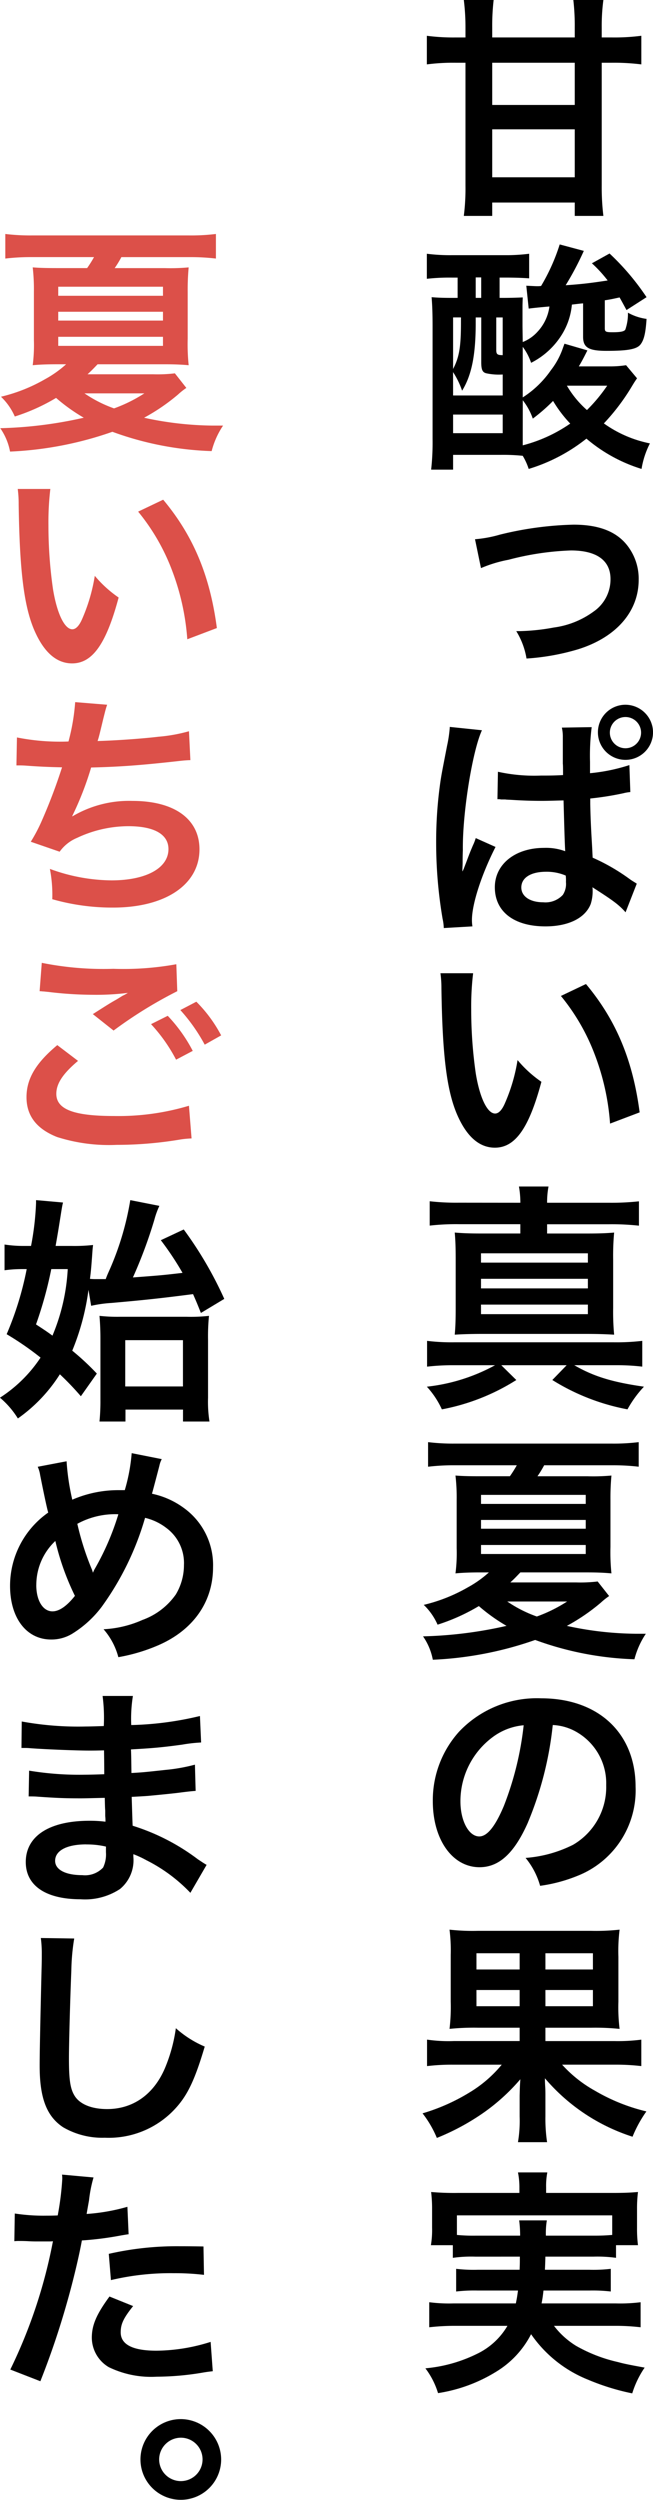
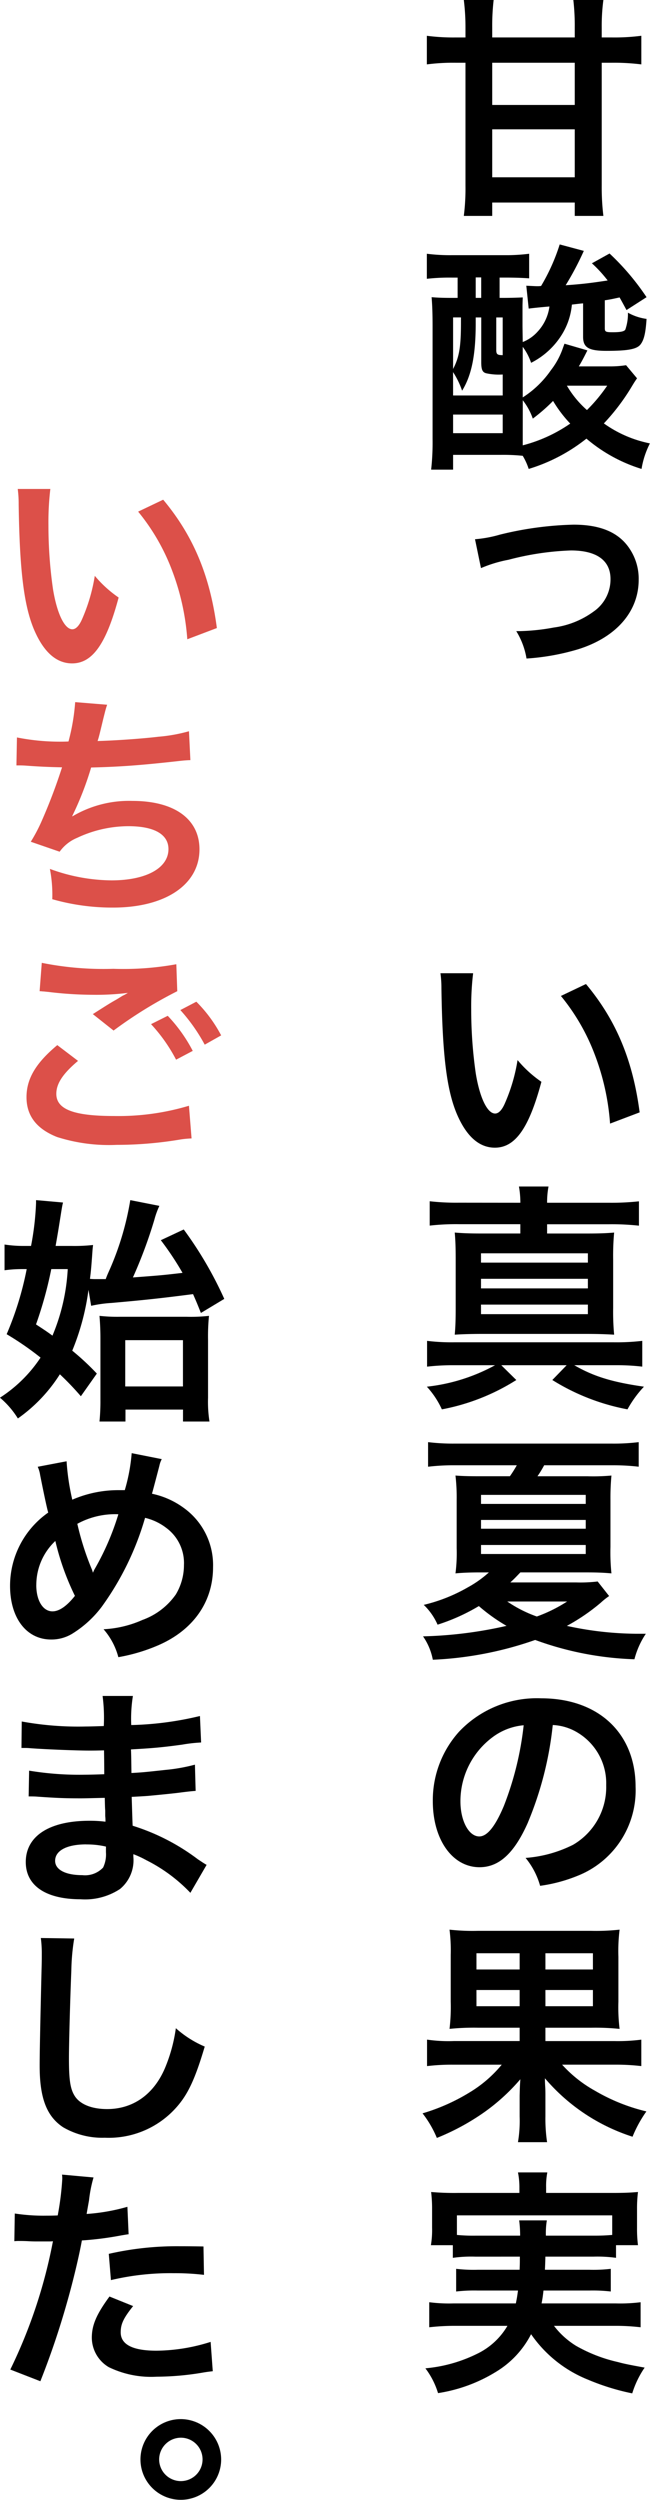
<svg xmlns="http://www.w3.org/2000/svg" width="85.779" height="328.358" viewBox="0 0 85.779 328.358">
  <g id="グループ_723" data-name="グループ 723" transform="translate(-1048.684 -5519.338)">
    <g id="グループ_529" data-name="グループ 529" transform="translate(1104.191 5519.338)">
      <path id="パス_646" data-name="パス 646" d="M26.71,16.114a29.649,29.649,0,0,0-.186-3.632h3.948a25.709,25.709,0,0,0-.219,3.632V17.4h1.286a27.4,27.4,0,0,0,3.917-.219V20.94a29.15,29.15,0,0,0-3.917-.217H30.253V36.83a31.2,31.2,0,0,0,.219,4.011H26.71V39.085H15.868v1.756H12.137a28.73,28.73,0,0,0,.219-3.98V20.723H11.073a26.9,26.9,0,0,0-3.791.217V17.183a26.933,26.933,0,0,0,3.791.219h1.283V16.054a28.878,28.878,0,0,0-.219-3.572h3.919a29.449,29.449,0,0,0-.188,3.572V17.4H26.71ZM15.868,26.268H26.71V20.723H15.868Zm0,9.5H26.71v-6.3H15.868Z" transform="translate(-6.717 -12.482)" />
      <path id="パス_647" data-name="パス 647" d="M34.891,42.352c-.342.5-.342.5-.815,1.283a27.862,27.862,0,0,1-3.541,4.641A15.624,15.624,0,0,0,36.584,50.9a11.345,11.345,0,0,0-1.1,3.355,20.451,20.451,0,0,1-7.241-3.98,22.762,22.762,0,0,1-7.583,3.98,8.235,8.235,0,0,0-.784-1.725,25.277,25.277,0,0,0-2.913-.123H10.729v1.941H7.846a32.73,32.73,0,0,0,.188-4.042V35.582c0-1.631-.034-2.759-.128-3.886.724.06,1.317.094,2.759.094h.658V29.125h-.69a26.732,26.732,0,0,0-3.352.157v-3.29a23.989,23.989,0,0,0,3.352.186h6.8a23.891,23.891,0,0,0,3.287-.186v3.23c-.938-.065-1.876-.1-3.193-.1h-.69V31.79h.405c1.129,0,2.041-.034,2.634-.063-.029.972-.029,1.032-.029,1.16v2.631l.029,2.069a5.136,5.136,0,0,0,1.941-1.348,5.989,5.989,0,0,0,1.568-3.321c-1.408.123-2.318.219-2.725.28l-.314-3.008c1.252.063,1.252.063,1.471.063a2.924,2.924,0,0,0,.473-.031,25.637,25.637,0,0,0,2.443-5.453l3.167.847a38.757,38.757,0,0,1-2.383,4.513c2.286-.157,3.447-.314,5.516-.627a17.183,17.183,0,0,0-2.069-2.255l2.318-1.288a32.58,32.58,0,0,1,4.86,5.738l-2.634,1.691c-.439-.813-.593-1.1-.909-1.659-1.126.248-1.317.282-1.941.376v3.663c0,.473.125.533,1.035.533,1,0,1.5-.094,1.659-.342a6.358,6.358,0,0,0,.345-2.226,6.832,6.832,0,0,0,2.446.815c-.125,1.913-.345,2.791-.815,3.384-.5.6-1.659.815-4.45.815-2.349,0-3.073-.439-3.073-1.847v-4.39c-.154,0-.658.065-1.471.159A8.993,8.993,0,0,1,25.144,36.4a10.125,10.125,0,0,1-4.168,3.917,7.5,7.5,0,0,0-1.1-2.1v6.645a13.024,13.024,0,0,0,3.7-3.572A10.026,10.026,0,0,0,25.144,38.4c.125-.345.125-.345.219-.593l3.008.878c-.5,1-.784,1.534-1.126,2.1h3.946a13.569,13.569,0,0,0,2.26-.154ZM10.729,44.607h6.517V41.85a7.823,7.823,0,0,1-2.161-.157c-.5-.128-.658-.473-.658-1.474V34.359H13.7v.753c0,4.168-.53,6.833-1.787,8.868a10.961,10.961,0,0,0-1.189-2.446Zm0-3.478c.815-1.568,1.035-2.916,1.035-6.175v-.6H10.729Zm0,8.429h6.517V47.113H10.729ZM13.7,31.79h.721V29.1H13.7Zm2.7,6.83c0,.564.125.69.844.69V34.359H16.4Zm3.478,10.844v1.693A19.52,19.52,0,0,0,26.116,48.3a16.878,16.878,0,0,1-2.255-2.976A22.974,22.974,0,0,1,21.2,47.646a8.452,8.452,0,0,0-1.317-2.414Zm5.8-6.143a12.93,12.93,0,0,0,2.634,3.2,21.3,21.3,0,0,0,2.66-3.2Z" transform="translate(-6.717 7.337)" />
      <path id="パス_648" data-name="パス 648" d="M9.7,40.766a16.259,16.259,0,0,0,3.256-.6,44.372,44.372,0,0,1,9.686-1.314c3.569,0,5.984,1.032,7.392,3.2A7.085,7.085,0,0,1,31.2,46.094c0,4.17-2.947,7.554-7.933,9.119a30.218,30.218,0,0,1-6.8,1.223,9.985,9.985,0,0,0-1.348-3.6H15.6a27.251,27.251,0,0,0,4.445-.473,11.38,11.38,0,0,0,5.236-2.1A5.137,5.137,0,0,0,27.5,46c0-2.446-1.816-3.76-5.2-3.76a36.789,36.789,0,0,0-8.184,1.22,17.291,17.291,0,0,0-3.632,1.1Z" transform="translate(-2.809 30.059)" />
-       <path id="パス_649" data-name="パス 649" d="M8.751,77.239a6.316,6.316,0,0,0-.157-1.223,59.388,59.388,0,0,1-.844-9.966,55.278,55.278,0,0,1,.593-8.273c.159-.972.159-.972.847-4.513a16.832,16.832,0,0,0,.345-2.32v-.125l4.23.439c-1.252,2.728-2.569,10.875-2.508,15.733-.029.784-.029,1.254-.029,1.254v.376c0,.345-.031.687-.031,1.158h.031l.154-.345.348-.907c.47-1.254.5-1.317.844-2.132a6.989,6.989,0,0,0,.376-.972l2.6,1.163c-1.85,3.632-3.1,7.518-3.1,9.587a4.987,4.987,0,0,0,.065.847Zm7.115-20.528a22.112,22.112,0,0,0,5.639.5c1.037,0,1.756,0,2.913-.065,0-.627,0-1.346-.029-1.471V52.2a5.428,5.428,0,0,0-.125-1.288l3.917-.063a29.909,29.909,0,0,0-.219,4.578V56.9a23.956,23.956,0,0,0,5.171-1.066l.125,3.543a5.5,5.5,0,0,0-.907.154,39.843,39.843,0,0,1-4.358.692v.719c.031,1.474.063,2.38.157,4.108l.094,1.631.063,1.314a25.9,25.9,0,0,1,4.92,2.851c.408.282.6.376.875.564l-1.471,3.76c-.878-1-1.662-1.565-4.356-3.29a2.07,2.07,0,0,1,.031.439,5.486,5.486,0,0,1-.251,1.756c-.719,1.847-2.913,2.945-5.952,2.945-4.139,0-6.645-1.941-6.645-5.14,0-3.039,2.694-5.171,6.454-5.171a7.241,7.241,0,0,1,2.791.439c-.065-1.066-.125-3.29-.219-6.674-1.254.029-1.975.06-2.791.06-1.192,0-2.443-.031-3.917-.125-.468-.029-.781-.029-.941-.06h-.564a1.245,1.245,0,0,0-.28-.034H15.8Zm6.329,13.133c-2.007,0-3.258.781-3.258,2.067,0,1.16,1.126,1.944,2.882,1.944a3.109,3.109,0,0,0,2.571-.972A2.631,2.631,0,0,0,24.8,71.19a4.933,4.933,0,0,0-.031-.847,6.456,6.456,0,0,0-2.571-.5m14.04-18.335a3.62,3.62,0,1,1-3.635-3.6,3.638,3.638,0,0,1,3.635,3.6m-5.67,0a2.051,2.051,0,1,0,4.1,0,2.051,2.051,0,0,0-4.1,0" transform="translate(-5.963 44.656)" />
      <path id="パス_650" data-name="パス 650" d="M12.257,61.4a36.847,36.847,0,0,0-.251,4.763,58.6,58.6,0,0,0,.6,8.4c.533,3.258,1.536,5.265,2.54,5.265.468,0,.907-.47,1.286-1.348a23.062,23.062,0,0,0,1.662-5.673,15.384,15.384,0,0,0,3.133,2.853c-1.631,6.112-3.449,8.652-6.112,8.652-2.1,0-3.791-1.536-5.046-4.547-1.286-3.133-1.85-7.677-1.975-16.357A14.634,14.634,0,0,0,7.966,61.4ZM27.08,62.816c3.951,4.732,6.146,9.963,7.052,16.859l-3.886,1.474a31.772,31.772,0,0,0-2.007-9.057,27.3,27.3,0,0,0-4.45-7.708Z" transform="translate(-5.614 66.43)" />
      <path id="パス_651" data-name="パス 651" d="M10.823,95.6a29.33,29.33,0,0,0-3.512.188V92.4a26.389,26.389,0,0,0,3.512.188H31.849a29.122,29.122,0,0,0,3.731-.188v3.386a28.036,28.036,0,0,0-3.418-.188H26.649c2.535,1.471,4.98,2.224,9.151,2.819a14.6,14.6,0,0,0-2.164,2.979,28.55,28.55,0,0,1-9.872-3.854L25.646,95.6H17.06l1.973,1.944a27.929,27.929,0,0,1-9.778,3.854,11.418,11.418,0,0,0-1.973-2.979,24.043,24.043,0,0,0,8.96-2.819Zm8.743-21.34a12.2,12.2,0,0,0-.188-2.135h3.886a11.165,11.165,0,0,0-.186,2.135h8.147a33.146,33.146,0,0,0,3.917-.188v3.2a32.794,32.794,0,0,0-3.917-.188H23.078V78.3h5.074c1.756,0,2.663-.031,3.731-.125a33.969,33.969,0,0,0-.128,3.572v6.331a32.655,32.655,0,0,0,.128,3.509c-1.1-.063-2.135-.1-3.731-.1H14.645c-1.505,0-2.665.034-3.7.1.094-1.035.125-2.007.125-3.509V81.745c0-1.6-.031-2.508-.125-3.572,1.1.094,1.973.125,3.729.125h4.889V77.075H11.512a30.606,30.606,0,0,0-3.857.188v-3.2a30.922,30.922,0,0,0,3.857.188Zm-5.171,7.865h14.04V80.9H14.395Zm0,3.384h14.04V84.25H14.395Zm0,3.384h14.04V87.637H14.395Z" transform="translate(-6.717 83.715)" />
      <path id="パス_652" data-name="パス 652" d="M31.535,105.187a9.616,9.616,0,0,0-1.1.878,25.985,25.985,0,0,1-4.45,3.042,43.9,43.9,0,0,0,8.994,1.032h1.38a10.89,10.89,0,0,0-1.5,3.352,41.615,41.615,0,0,1-13.039-2.537,46.6,46.6,0,0,1-13.444,2.6,7.98,7.98,0,0,0-1.286-3.073,55.149,55.149,0,0,0,10.969-1.377,23.376,23.376,0,0,1-3.637-2.6A25.547,25.547,0,0,1,9,108.947a8.1,8.1,0,0,0-1.816-2.6,21.583,21.583,0,0,0,5.767-2.289,14.409,14.409,0,0,0,2.788-1.975H14.516c-1.1,0-2.224.034-3.164.128a20.656,20.656,0,0,0,.157-3.292v-6.36a25.09,25.09,0,0,0-.157-3.2c.784.063,1.568.094,3.29.094H18.5a15.57,15.57,0,0,0,.907-1.442H11.2a28.13,28.13,0,0,0-3.447.191v-3.23a27.283,27.283,0,0,0,3.541.191H31.848a26.779,26.779,0,0,0,3.572-.191V88.2A28.335,28.335,0,0,0,32,88.012h-9a13.628,13.628,0,0,1-.878,1.442h6.551a26.4,26.4,0,0,0,3.167-.094,31.736,31.736,0,0,0-.128,3.227V98.73a26.823,26.823,0,0,0,.128,3.48c-1.035-.094-1.975-.128-3.167-.128H19.875c-.719.753-.813.847-1.317,1.317H27.21a18.913,18.913,0,0,0,2.819-.125Zm-16.828-12.1H28.464V91.9H14.707Zm0,3.258H28.464V95.192H14.707Zm0,3.321H28.464V98.48H14.707Zm3.447,6.237a16.649,16.649,0,0,0,3.883,1.973,19.44,19.44,0,0,0,3.982-1.973Z" transform="translate(-7.027 104.445)" />
      <path id="パス_653" data-name="パス 653" d="M20.085,114.144c-1.787,4.045-3.791,5.892-6.363,5.892-3.572,0-6.141-3.635-6.141-8.68a13.459,13.459,0,0,1,3.447-9.119A14.072,14.072,0,0,1,21.81,97.849c7.52,0,12.409,4.575,12.409,11.628A12.067,12.067,0,0,1,26.6,121.162a20.259,20.259,0,0,1-4.923,1.317,10.007,10.007,0,0,0-1.91-3.666,16.589,16.589,0,0,0,6.235-1.722,8.771,8.771,0,0,0,4.356-7.834,7.765,7.765,0,0,0-3.852-6.958,6.853,6.853,0,0,0-3.167-.941,45.4,45.4,0,0,1-3.258,12.785m-4.607-11.218a10.492,10.492,0,0,0-4.264,8.461c0,2.571,1.1,4.607,2.477,4.607,1.035,0,2.1-1.317,3.23-4.011a41.365,41.365,0,0,0,2.6-10.593,7.964,7.964,0,0,0-4.042,1.536" transform="translate(-6.234 125.214)" />
      <path id="パス_654" data-name="パス 654" d="M14.4,122.359a31.686,31.686,0,0,0-3.791.154,24.369,24.369,0,0,0,.157-3.572V112.8a21.811,21.811,0,0,0-.157-3.321,27.359,27.359,0,0,0,3.729.157H29.19a28.409,28.409,0,0,0,3.76-.157,23.1,23.1,0,0,0-.157,3.575v5.89a23.3,23.3,0,0,0,.157,3.572,31.086,31.086,0,0,0-3.791-.154H23.206v1.753h9.025a24.1,24.1,0,0,0,3.572-.188V127.4a28.811,28.811,0,0,0-3.543-.186H25.4a16.751,16.751,0,0,0,4.3,3.415,24.6,24.6,0,0,0,6.77,2.725,16.412,16.412,0,0,0-1.821,3.324A25.182,25.182,0,0,1,23.141,129c0,.4,0,.4.031,1.032.034.47.034.878.034,1.223v2.725a20.955,20.955,0,0,0,.219,3.415H19.6a17.046,17.046,0,0,0,.219-3.384V131.29c.031-1.223.031-1.223.094-2.164a26.037,26.037,0,0,1-4.952,4.481,30.746,30.746,0,0,1-6.015,3.23,13.911,13.911,0,0,0-1.881-3.23,25.651,25.651,0,0,0,6.141-2.725,16.514,16.514,0,0,0,4.262-3.666h-6.3a27.238,27.238,0,0,0-3.512.186v-3.478a19.56,19.56,0,0,0,3.512.188H19.82v-1.753Zm-.251-7.648H19.82v-2.13H14.147Zm0,4.826H19.82v-2.13H14.147Zm9.059-4.826h6.237v-2.13H23.206Zm0,4.826h6.237v-2.13H23.206Z" transform="translate(-7.066 143.97)" />
      <path id="パス_655" data-name="パス 655" d="M13.76,132.744a17.226,17.226,0,0,0-2.947.157v-1.662H7.933a12.248,12.248,0,0,0,.154-2.318V126.6a18.825,18.825,0,0,0-.125-2.349,34.189,34.189,0,0,0,3.449.125h8.147v-.721a10.021,10.021,0,0,0-.188-1.975h3.854a9.536,9.536,0,0,0-.157,1.975v.721h8.589c1.6,0,2.412-.031,3.478-.125a17.951,17.951,0,0,0-.125,2.289v2.38a17.237,17.237,0,0,0,.125,2.318H32.249V132.9a17.842,17.842,0,0,0-2.976-.157h-6.3c-.031,1-.031,1-.063,1.725h5.861a19.3,19.3,0,0,0,2.791-.125v2.979a20.361,20.361,0,0,0-2.791-.128H22.722c-.091.784-.125,1.035-.251,1.693h9.778a21.436,21.436,0,0,0,3.23-.157v3.29a28.03,28.03,0,0,0-3.386-.188H24.1a10.668,10.668,0,0,0,2.913,2.634,19.976,19.976,0,0,0,5.516,2.13c.784.22,1.756.408,3.481.721a12.458,12.458,0,0,0-1.631,3.386,30.58,30.58,0,0,1-5.861-1.821,16.531,16.531,0,0,1-7.426-5.952,12.331,12.331,0,0,1-4.575,4.92,20.392,20.392,0,0,1-7.648,2.819,10.347,10.347,0,0,0-1.662-3.258,19.087,19.087,0,0,0,6.8-1.91,9.274,9.274,0,0,0,3.98-3.669H11.066a29.367,29.367,0,0,0-3.352.188v-3.29a20.2,20.2,0,0,0,3.164.157h8.21c.125-.6.186-.941.282-1.693h-5.3a20.591,20.591,0,0,0-2.822.128v-2.979a19.788,19.788,0,0,0,2.822.125h5.516c.031-.878.031-.878.031-1.725Zm5.892-2.757a14.983,14.983,0,0,0-.125-2.007h3.635a10.294,10.294,0,0,0-.125,2.007h6.237c1.192,0,1.691-.034,2.475-.094v-2.571h-20.4v2.571a22.629,22.629,0,0,0,2.414.094Z" transform="translate(-6.835 163.655)" />
    </g>
    <g id="グループ_528" data-name="グループ 528" transform="translate(1048.654 5536.047)">
-       <path id="パス_657" data-name="パス 657" d="M31.535,161.35a9.316,9.316,0,0,0-1.1.875,25.985,25.985,0,0,1-4.45,3.042,43.9,43.9,0,0,0,8.994,1.032h1.38a10.891,10.891,0,0,0-1.5,3.352,41.616,41.616,0,0,1-13.039-2.537,46.6,46.6,0,0,1-13.444,2.6,7.98,7.98,0,0,0-1.286-3.073,55.147,55.147,0,0,0,10.969-1.377,23.376,23.376,0,0,1-3.637-2.6A25.547,25.547,0,0,1,9,165.107a8.1,8.1,0,0,0-1.816-2.6,21.5,21.5,0,0,0,5.767-2.289,14.527,14.527,0,0,0,2.788-1.973H14.516c-1.1,0-2.224.031-3.164.125a20.635,20.635,0,0,0,.157-3.292v-6.36a25.091,25.091,0,0,0-.157-3.2c.784.063,1.568.094,3.29.094H18.5a15.231,15.231,0,0,0,.907-1.442H11.2a28.131,28.131,0,0,0-3.447.191v-3.23a27.282,27.282,0,0,0,3.541.191H31.848a26.778,26.778,0,0,0,3.572-.191v3.23A28.337,28.337,0,0,0,32,144.172h-9a13.367,13.367,0,0,1-.878,1.442h6.551a26.4,26.4,0,0,0,3.167-.094,31.736,31.736,0,0,0-.128,3.227v6.146a26.773,26.773,0,0,0,.128,3.478c-1.035-.094-1.975-.125-3.167-.125H19.875c-.719.75-.813.844-1.317,1.314H27.21a18.916,18.916,0,0,0,2.819-.125Zm-16.828-12.1H28.464V148.06H14.707Zm0,3.258H28.464v-1.158H14.707Zm0,3.321H28.464V154.64H14.707Zm3.447,6.237a16.756,16.756,0,0,0,3.883,1.975,19.581,19.581,0,0,0,3.982-1.975Z" transform="translate(-7.026 -127.109)" fill="#dc5049" />
      <path id="パス_658" data-name="パス 658" d="M12.257,153.949a36.876,36.876,0,0,0-.251,4.763,58.6,58.6,0,0,0,.6,8.4c.533,3.261,1.536,5.268,2.54,5.268.468,0,.907-.473,1.286-1.348a23.128,23.128,0,0,0,1.662-5.673,15.451,15.451,0,0,0,3.133,2.851c-1.631,6.112-3.449,8.652-6.112,8.652-2.1,0-3.791-1.536-5.046-4.547-1.286-3.133-1.85-7.677-1.975-16.357a14.633,14.633,0,0,0-.123-2.007ZM27.08,155.36c3.951,4.732,6.146,9.963,7.052,16.859l-3.886,1.474a31.772,31.772,0,0,0-2.007-9.057,27.334,27.334,0,0,0-4.45-7.708Z" transform="translate(-5.613 -106.437)" fill="#dc5049" />
      <path id="パス_659" data-name="パス 659" d="M7.968,169.3a28.814,28.814,0,0,0,6.77.533,27.307,27.307,0,0,0,.878-5.171l4.2.342c-.186.567-.186.567-.5,1.821-.564,2.349-.564,2.349-.753,2.945,2.38-.063,5.921-.314,7.991-.564a21.092,21.092,0,0,0,4.011-.721l.188,3.794c-.721.029-1,.06-1.819.154-4.544.5-7.3.724-11.22.815a41.241,41.241,0,0,1-2.475,6.363v.063a14.581,14.581,0,0,1,7.9-2.038c5.516,0,8.806,2.383,8.806,6.363,0,4.638-4.481,7.648-11.346,7.648a28.717,28.717,0,0,1-7.991-1.1,17.847,17.847,0,0,0-.314-3.982,23.835,23.835,0,0,0,8.085,1.508c4.544,0,7.491-1.6,7.491-4.108,0-1.944-1.881-3.008-5.265-3.008a15.887,15.887,0,0,0-6.739,1.534,5.317,5.317,0,0,0-2.289,1.819L9.784,183a21.188,21.188,0,0,0,1.476-2.819,71.559,71.559,0,0,0,2.631-6.958c-1.662-.031-3.07-.094-4.732-.219-.439-.031-.753-.031-1-.031H7.9Z" transform="translate(-5.712 -89.15)" fill="#dc5049" />
      <path id="パス_660" data-name="パス 660" d="M15.179,190.648c-1.978,1.662-2.853,2.979-2.853,4.327,0,2.036,2.286,2.913,7.58,2.913a32.247,32.247,0,0,0,9.843-1.348l.345,4.293a13.122,13.122,0,0,0-1.377.125,50.562,50.562,0,0,1-8.461.721,22.486,22.486,0,0,1-7.836-1.032c-2.694-1.069-4.011-2.791-4.011-5.234,0-2.414,1.223-4.484,4.045-6.836Zm-4.763-12.879a41.05,41.05,0,0,0,9.4.784,38.891,38.891,0,0,0,8.275-.6l.123,3.541a57.227,57.227,0,0,0-8.367,5.171l-2.725-2.161c1.973-1.257,2.318-1.476,3.1-1.913.311-.188.408-.251.815-.5a6.083,6.083,0,0,0,.69-.376,33.479,33.479,0,0,1-4.7.251,49.362,49.362,0,0,1-5.738-.374c-.376-.034-.593-.065-.719-.065-.063,0-.219-.031-.439-.031Zm16.545,6.958a20.148,20.148,0,0,1,3.287,4.607l-2.19,1.157a21.231,21.231,0,0,0-3.29-4.667Zm4.858,3.791a23.008,23.008,0,0,0-3.2-4.544l2.1-1.1A18.227,18.227,0,0,1,33.98,187.3Z" transform="translate(-4.898 -68.015)" fill="#dc5049" />
      <path id="パス_662" data-name="パス 662" d="M18.7,207.542a31.685,31.685,0,0,1-2.132,7.99,33.239,33.239,0,0,1,3.23,3.01l-2.1,2.976a37.4,37.4,0,0,0-2.757-2.882,20.437,20.437,0,0,1-5.516,5.8,11.426,11.426,0,0,0-2.352-2.728,18.164,18.164,0,0,0,5.331-5.265,39.057,39.057,0,0,0-4.453-3.073,42.078,42.078,0,0,0,2.634-8.552H9.9a16.578,16.578,0,0,0-2.226.154v-3.381a16.141,16.141,0,0,0,2.54.186h.941a37.215,37.215,0,0,0,.658-5.639v-.379l3.541.314c-.1.379-.188.943-.345,1.944-.188,1.16-.219,1.442-.627,3.76h2.067a22.389,22.389,0,0,0,2.853-.125c-.063.533-.063.533-.125,1.442-.094,1.223-.125,1.785-.282,3.008.376.031.564.031.909.031h1.16c.186-.5.186-.5.564-1.348a37.9,37.9,0,0,0,2.663-9.025l3.823.753a10.792,10.792,0,0,0-.658,1.819,61.438,61.438,0,0,1-2.819,7.583c3.729-.282,3.76-.282,6.517-.6a39.2,39.2,0,0,0-2.851-4.291l3.01-1.411a49.869,49.869,0,0,1,5.325,9.119l-3.07,1.847c-.5-1.254-.593-1.474-1.032-2.474-4.358.564-6.457.784-10.721,1.16a16.523,16.523,0,0,0-2.663.376Zm-4.886-2.725a52.238,52.238,0,0,1-2.007,7.269c1.254.815,1.659,1.1,2.161,1.474a26.075,26.075,0,0,0,2.007-8.743Zm9.744,20.023H20.145a27.256,27.256,0,0,0,.125-2.819V213.9c0-1.189-.06-2.161-.125-2.942a21.146,21.146,0,0,0,2.665.123h8.806a21.141,21.141,0,0,0,2.913-.123,27.521,27.521,0,0,0-.123,3.162v7.585a16.787,16.787,0,0,0,.188,3.133H31.117v-1.568H23.562Zm-.031-4.607h7.583v-6.08H23.531Z" transform="translate(-7.047 -54.838)" />
      <path id="パス_663" data-name="パス 663" d="M15.01,209.543a31.04,31.04,0,0,0,.75,5.046,15.157,15.157,0,0,1,6.049-1.254h.847a23.754,23.754,0,0,0,.907-4.858l3.951.784a3.238,3.238,0,0,0-.314.878c-.439,1.691-.847,3.227-.972,3.666a10.8,10.8,0,0,1,4.2,1.881,9.247,9.247,0,0,1,3.823,7.771c0,4.607-2.663,8.338-7.332,10.311a23.155,23.155,0,0,1-5.108,1.505,9.1,9.1,0,0,0-1.944-3.669,14.223,14.223,0,0,0,5.108-1.22,9.123,9.123,0,0,0,4.387-3.352,7.5,7.5,0,0,0,1.066-3.857,5.73,5.73,0,0,0-2.289-4.855,7.33,7.33,0,0,0-2.819-1.348,37.687,37.687,0,0,1-5.7,11.691,14.088,14.088,0,0,1-3.731,3.444,5.233,5.233,0,0,1-2.913.847c-3.23,0-5.391-2.819-5.391-7.05a11.744,11.744,0,0,1,5.014-9.624c-.157-.468-.721-3.193-1.066-4.949a3.986,3.986,0,0,0-.314-1.066Zm-3.98,16.266c0,2.036.875,3.447,2.13,3.447.878,0,1.881-.69,2.945-2.036a33.861,33.861,0,0,1-2.571-7.209,7.932,7.932,0,0,0-2.5,5.8m7.457-1.662a2.817,2.817,0,0,1,.186-.408,34.4,34.4,0,0,0,3.136-7.241,10.366,10.366,0,0,0-5.391,1.257,36.381,36.381,0,0,0,1.881,5.921,2.429,2.429,0,0,1,.154.47Z" transform="translate(-6.234 -34.321)" />
      <path id="パス_664" data-name="パス 664" d="M30.344,246.538a21.005,21.005,0,0,0-5.8-4.293,13,13,0,0,0-1.691-.784v.345a4.895,4.895,0,0,1-1.753,4.23,8.34,8.34,0,0,1-5.171,1.348c-4.575,0-7.209-1.787-7.209-4.889,0-3.418,3.1-5.422,8.369-5.422a16.349,16.349,0,0,1,2.1.123,6.02,6.02,0,0,0-.031-.75v-.69c-.031-.439-.031-.439-.06-1.693-1.508.031-2.48.065-3.138.065-1.91,0-3.068-.034-5.673-.219-.405-.034-.719-.034-1.189-.034l.063-3.384a40.378,40.378,0,0,0,7.3.533c.627,0,1.691-.031,2.569-.063,0-.282,0-1.348-.031-3.136-1,.031-1.505.031-1.973.031-1.536,0-5.579-.154-7.68-.311a6.785,6.785,0,0,0-.69-.034h-.5l.034-3.478a41.143,41.143,0,0,0,8.427.658c.5,0,1.568-.031,2.352-.06a22.37,22.37,0,0,0-.157-3.951h3.982a18.984,18.984,0,0,0-.219,3.823,42.648,42.648,0,0,0,9.025-1.189l.154,3.478a19.954,19.954,0,0,0-2.475.28c-2.759.379-3.98.473-6.739.63.034.781.034,1.158.063,3.1,1.568-.094,1.568-.094,4.45-.408a23.207,23.207,0,0,0,3.888-.69l.094,3.447c-.533.031-1.317.125-2.038.219-.47.065-1.879.22-4.233.439-.436.031-.907.063-2.13.125.094,3.039.094,3.039.125,3.791a28,28,0,0,1,8.586,4.421c.533.345.692.47,1.131.719Zm-13.692-6.363c-2.54,0-4.076.815-4.076,2.161,0,1.16,1.348,1.881,3.575,1.881a3.256,3.256,0,0,0,2.728-1,3.99,3.99,0,0,0,.374-2v-.753a10.982,10.982,0,0,0-2.6-.282" transform="translate(-5.305 -14.634)" />
      <path id="パス_665" data-name="パス 665" d="M13.613,232.912a28.485,28.485,0,0,0-.379,4.23c-.123,2.913-.314,9.276-.314,11.5,0,2.976.191,4.105.818,5.043.719,1.037,2.224,1.631,4.2,1.631,3.386,0,6.112-1.91,7.586-5.359a20.9,20.9,0,0,0,1.44-5.263,13.659,13.659,0,0,0,3.794,2.412c-1.254,4.23-2.192,6.269-3.729,7.991a11.86,11.86,0,0,1-9.4,3.982,10.206,10.206,0,0,1-5.485-1.382c-2.164-1.44-3.07-3.852-3.07-8.053,0-1.63.06-4.763.248-12.629.031-.941.031-1.6.031-2.038a15.581,15.581,0,0,0-.125-2.13Z" transform="translate(-3.834 4.991)" />
      <path id="パス_666" data-name="パス 666" d="M8.186,249.85a24.97,24.97,0,0,0,4.2.282c.376,0,.721,0,1.44-.029a37.635,37.635,0,0,0,.6-4.8,4.275,4.275,0,0,0-.031-.564l4.136.376a17.665,17.665,0,0,0-.593,3.01c-.157.878-.191,1.063-.314,1.785a25.79,25.79,0,0,0,5.357-.941l.159,3.606c-.253.031-.253.031-1,.157a42.108,42.108,0,0,1-5.14.656c-.345,1.944-1.129,5.265-1.944,8.119a106.135,106.135,0,0,1-3.509,10.374l-3.948-1.536A66.877,66.877,0,0,0,13.2,253.488a2.863,2.863,0,0,1-.405.029H10.979c-.159,0-.473,0-1-.029-.567-.031-1-.031-1.257-.031a4.639,4.639,0,0,0-.593.031Zm15.545,12.158c-1.252,1.568-1.631,2.352-1.631,3.449,0,1.6,1.568,2.412,4.7,2.412a24.046,24.046,0,0,0,7.113-1.158l.282,3.854c-.562.063-.813.094-1.536.219a36.732,36.732,0,0,1-5.827.5,12.727,12.727,0,0,1-6.3-1.254,4.527,4.527,0,0,1-2.226-3.854c0-1.662.6-3.073,2.32-5.422Zm9.31-4.1a32.138,32.138,0,0,0-3.951-.219,33.81,33.81,0,0,0-8.273.909l-.282-3.449a40.179,40.179,0,0,1,9.339-1c.847,0,1.129,0,3.1.029Z" transform="translate(-6.215 24.174)" />
      <path id="パス_667" data-name="パス 667" d="M24.734,262.325a5.3,5.3,0,1,1-5.3-5.294,5.317,5.317,0,0,1,5.3,5.294m-8.145,0a2.851,2.851,0,1,0,2.848-2.851,2.866,2.866,0,0,0-2.848,2.851" transform="translate(4.347 43.996)" />
    </g>
  </g>
</svg>